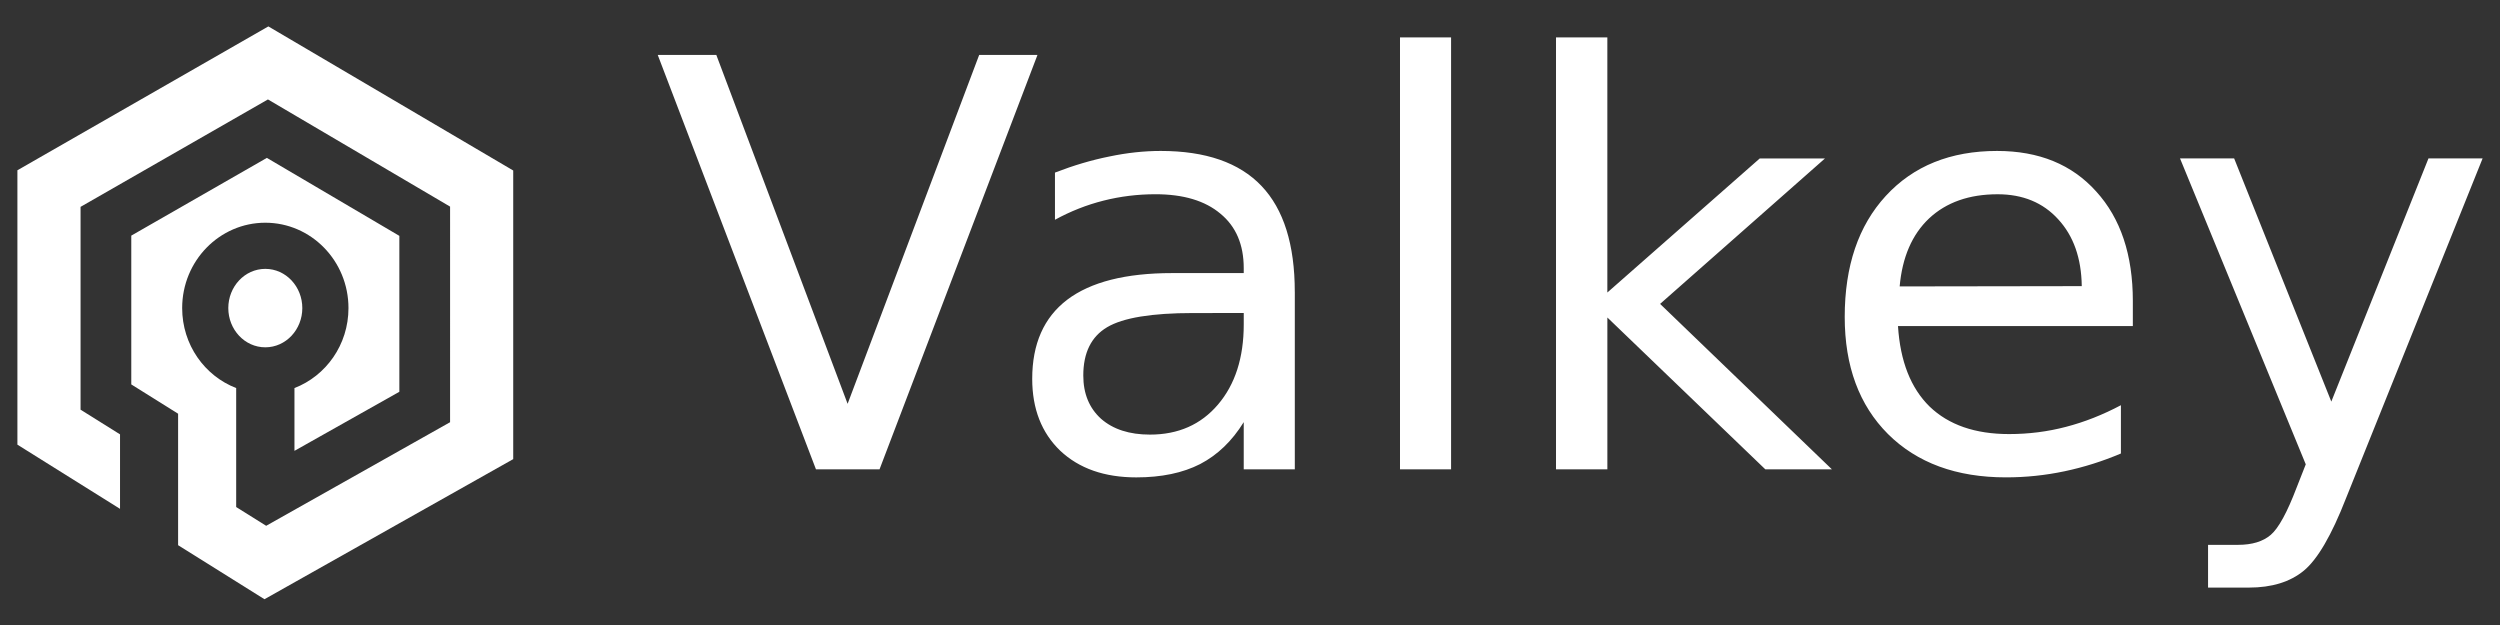
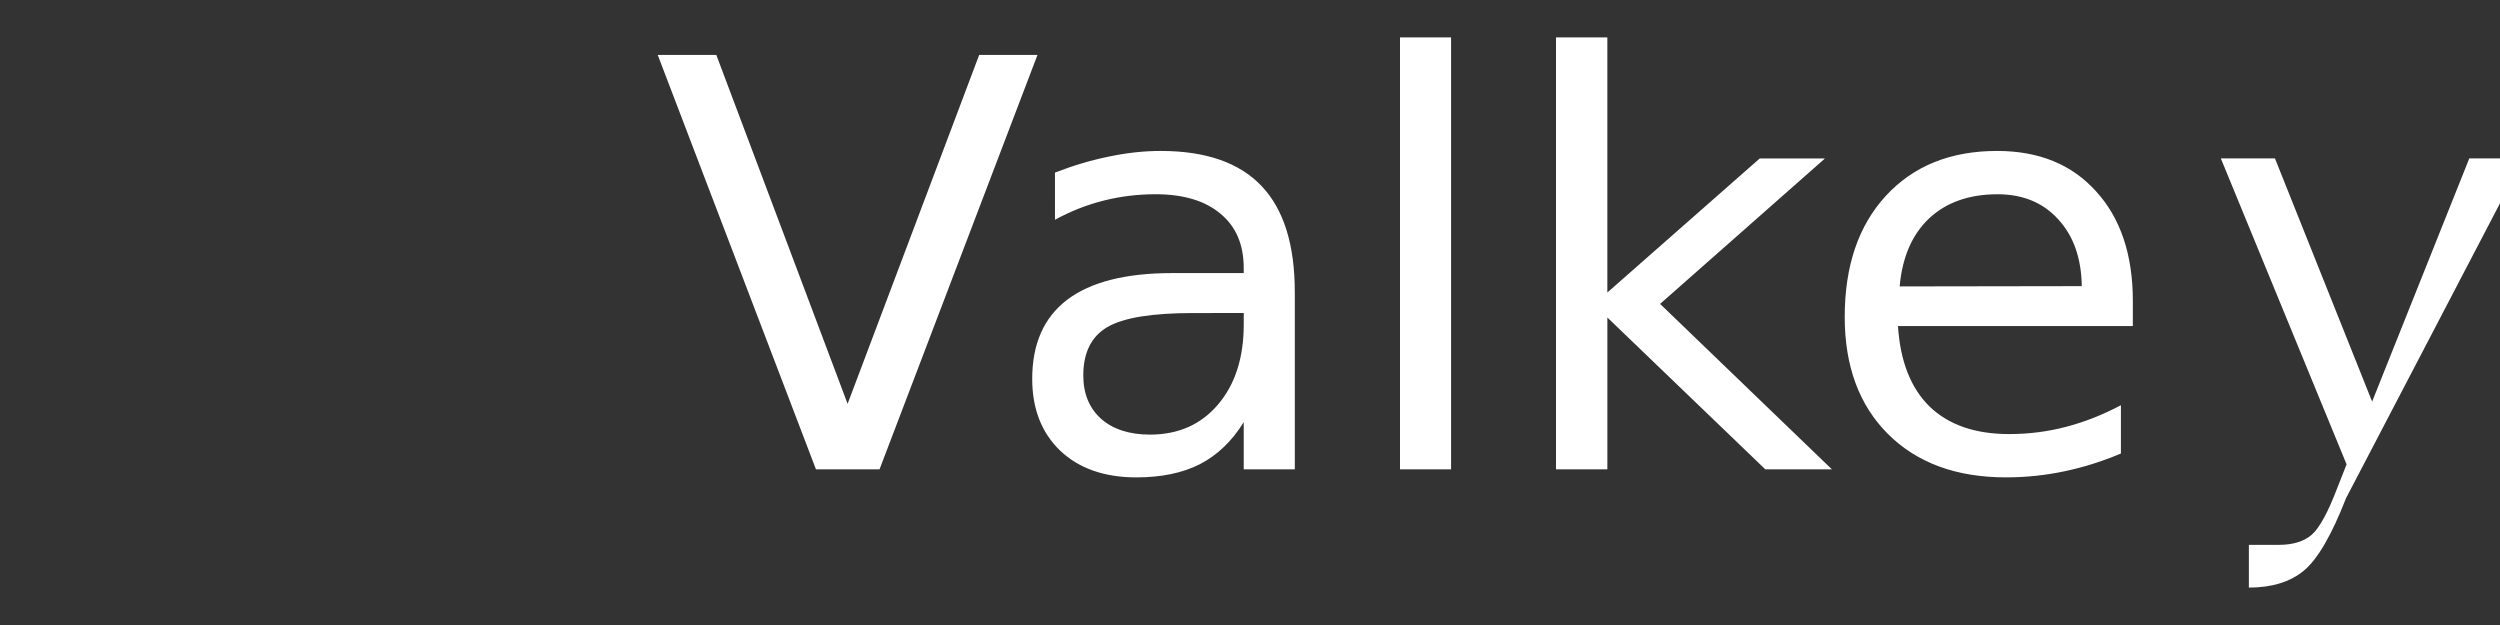
<svg xmlns="http://www.w3.org/2000/svg" xmlns:ns1="http://sodipodi.sourceforge.net/DTD/sodipodi-0.dtd" xmlns:ns2="http://www.inkscape.org/namespaces/inkscape" viewBox="0 0 132 33" width="132" height="33" overflow="visible" version="1.1" id="svg1" xml:space="preserve" ns1:docname="valkey.svg" ns2:version="1.3.2 (091e20ef0f, 2023-11-25)">
  <rect x="0" y="0" width="132" height="33" fill="#333333" stroke="none" />
  <ns1:namedview id="namedview1" pagecolor="#ffffff" bordercolor="#000000" borderopacity="0.25" ns2:showpageshadow="2" ns2:pageopacity="0.0" ns2:pagecheckerboard="0" ns2:deskcolor="#d1d1d1" ns2:zoom="21.704545" ns2:cx="66" ns2:cy="16.494241" ns2:window-width="3440" ns2:window-height="1360" ns2:window-x="0" ns2:window-y="1112" ns2:window-maximized="1" ns2:current-layer="svg1" />
  <defs id="defs1" />
  <g id="Group-copy" transform="matrix(0.434,0,0,0.434,0.486,0.526)" style="fill:#ffffff;fill-opacity:1">
-     <path id="Path" fill="#123678" fill-rule="evenodd" stroke="none" d="M 13.482,60.695 0.998,52.884 V 19.503 L 31.528,2.001 61.318,19.532 V 54.645 L 31.055,71.689 20.548,65.116 V 51.041 49.12 L 14.852,45.556 V 27.453 l 16.495,-9.456 16.118,9.485 v 18.969 l -12.761,7.187 v -7.64 c 3.825,-1.473 6.571,-5.259 6.571,-9.728 0,-5.76 -4.562,-10.386 -10.116,-10.386 -5.555,0 -10.116,4.626 -10.116,10.386 0,4.469 2.745,8.255 6.571,9.728 v 14.475 l 3.649,2.283 22.374,-12.602 V 23.925 L 31.477,10.885 8.681,23.954 v 24.675 l 4.802,3.004 z M 31.158,31.498 c 2.514,0 4.502,2.166 4.502,4.772 0,2.606 -1.989,4.772 -4.502,4.772 -2.514,0 -4.503,-2.166 -4.503,-4.772 0,-2.606 1.989,-4.772 4.503,-4.772 z" style="fill:#ffffff;fill-opacity:1" />
-   </g>
-   <path d="M 43.083,24.781 34.728,2.899 h 3.093 L 44.754,21.322 51.701,2.899 h 3.078 l -8.34,21.882 z m 19.904,-8.252 q -3.268,0 -4.529,0.747 -1.26,0.747 -1.26,2.55 0,1.436 0.938,2.286 0.953,0.835 2.58,0.835 2.242,0 3.591,-1.583 1.363,-1.598 1.363,-4.236 v -0.601 z m 5.379,-1.114 v 9.366 H 65.669 v -2.492 q -0.923,1.495 -2.301,2.213 -1.378,0.704 -3.371,0.704 -2.521,0 -4.016,-1.407 -1.48,-1.422 -1.48,-3.796 0,-2.77 1.847,-4.177 1.861,-1.407 5.54,-1.407 h 3.781 v -0.264 q 0,-1.861 -1.231,-2.873 -1.217,-1.026 -3.43,-1.026 -1.407,0 -2.741,0.337 -1.334,0.337 -2.565,1.011 V 9.113 q 1.48,-0.572 2.873,-0.85 1.392,-0.293 2.711,-0.293 3.562,0 5.32,1.847 1.759,1.847 1.759,5.599 z M 73.92,1.975 h 2.697 V 24.781 h -2.697 z m 8.237,0 h 2.711 V 15.445 l 8.047,-7.079 h 3.444 l -8.706,7.68 9.072,8.735 H 93.209 L 84.869,16.764 v 8.017 H 82.157 Z M 112.614,15.899 v 1.319 h -12.4 q 0.176,2.785 1.671,4.25 1.51,1.451 4.192,1.451 1.554,0 3.005,-0.381 1.466,-0.381 2.902,-1.143 v 2.55 q -1.451,0.616 -2.975,0.938 -1.524,0.322 -3.093,0.322 -3.928,0 -6.229,-2.286 -2.286,-2.286 -2.286,-6.185 0,-4.031 2.169,-6.39 2.184,-2.374 5.877,-2.374 3.312,0 5.232,2.14 1.935,2.125 1.935,5.789 z m -2.697,-0.791 q -0.029,-2.213 -1.246,-3.532 -1.202,-1.319 -3.195,-1.319 -2.257,0 -3.62,1.275 -1.348,1.275 -1.554,3.591 z m 13.953,11.198 q -1.143,2.931 -2.228,3.825 -1.085,0.894 -2.902,0.894 h -2.155 v -2.257 h 1.583 q 1.114,0 1.729,-0.528 0.616,-0.528 1.363,-2.492 l 0.484,-1.231 -6.639,-16.152 h 2.858 l 5.13,12.839 5.13,-12.839 h 2.858 z" id="text1" style="font-size:30.017px;font-family:Inland;-inkscape-font-specification:Inland;fill:#ffffff;fill-opacity:1;stroke-width:0.187" aria-label="Valkey" />
+     </g>
+   <path d="M 43.083,24.781 34.728,2.899 h 3.093 L 44.754,21.322 51.701,2.899 h 3.078 l -8.34,21.882 z m 19.904,-8.252 q -3.268,0 -4.529,0.747 -1.26,0.747 -1.26,2.55 0,1.436 0.938,2.286 0.953,0.835 2.58,0.835 2.242,0 3.591,-1.583 1.363,-1.598 1.363,-4.236 v -0.601 z m 5.379,-1.114 v 9.366 H 65.669 v -2.492 q -0.923,1.495 -2.301,2.213 -1.378,0.704 -3.371,0.704 -2.521,0 -4.016,-1.407 -1.48,-1.422 -1.48,-3.796 0,-2.77 1.847,-4.177 1.861,-1.407 5.54,-1.407 h 3.781 v -0.264 q 0,-1.861 -1.231,-2.873 -1.217,-1.026 -3.43,-1.026 -1.407,0 -2.741,0.337 -1.334,0.337 -2.565,1.011 V 9.113 q 1.48,-0.572 2.873,-0.85 1.392,-0.293 2.711,-0.293 3.562,0 5.32,1.847 1.759,1.847 1.759,5.599 z M 73.92,1.975 h 2.697 V 24.781 h -2.697 z m 8.237,0 h 2.711 V 15.445 l 8.047,-7.079 h 3.444 l -8.706,7.68 9.072,8.735 H 93.209 L 84.869,16.764 v 8.017 H 82.157 Z M 112.614,15.899 v 1.319 h -12.4 q 0.176,2.785 1.671,4.25 1.51,1.451 4.192,1.451 1.554,0 3.005,-0.381 1.466,-0.381 2.902,-1.143 v 2.55 q -1.451,0.616 -2.975,0.938 -1.524,0.322 -3.093,0.322 -3.928,0 -6.229,-2.286 -2.286,-2.286 -2.286,-6.185 0,-4.031 2.169,-6.39 2.184,-2.374 5.877,-2.374 3.312,0 5.232,2.14 1.935,2.125 1.935,5.789 z m -2.697,-0.791 q -0.029,-2.213 -1.246,-3.532 -1.202,-1.319 -3.195,-1.319 -2.257,0 -3.62,1.275 -1.348,1.275 -1.554,3.591 z m 13.953,11.198 q -1.143,2.931 -2.228,3.825 -1.085,0.894 -2.902,0.894 v -2.257 h 1.583 q 1.114,0 1.729,-0.528 0.616,-0.528 1.363,-2.492 l 0.484,-1.231 -6.639,-16.152 h 2.858 l 5.13,12.839 5.13,-12.839 h 2.858 z" id="text1" style="font-size:30.017px;font-family:Inland;-inkscape-font-specification:Inland;fill:#ffffff;fill-opacity:1;stroke-width:0.187" aria-label="Valkey" />
</svg>